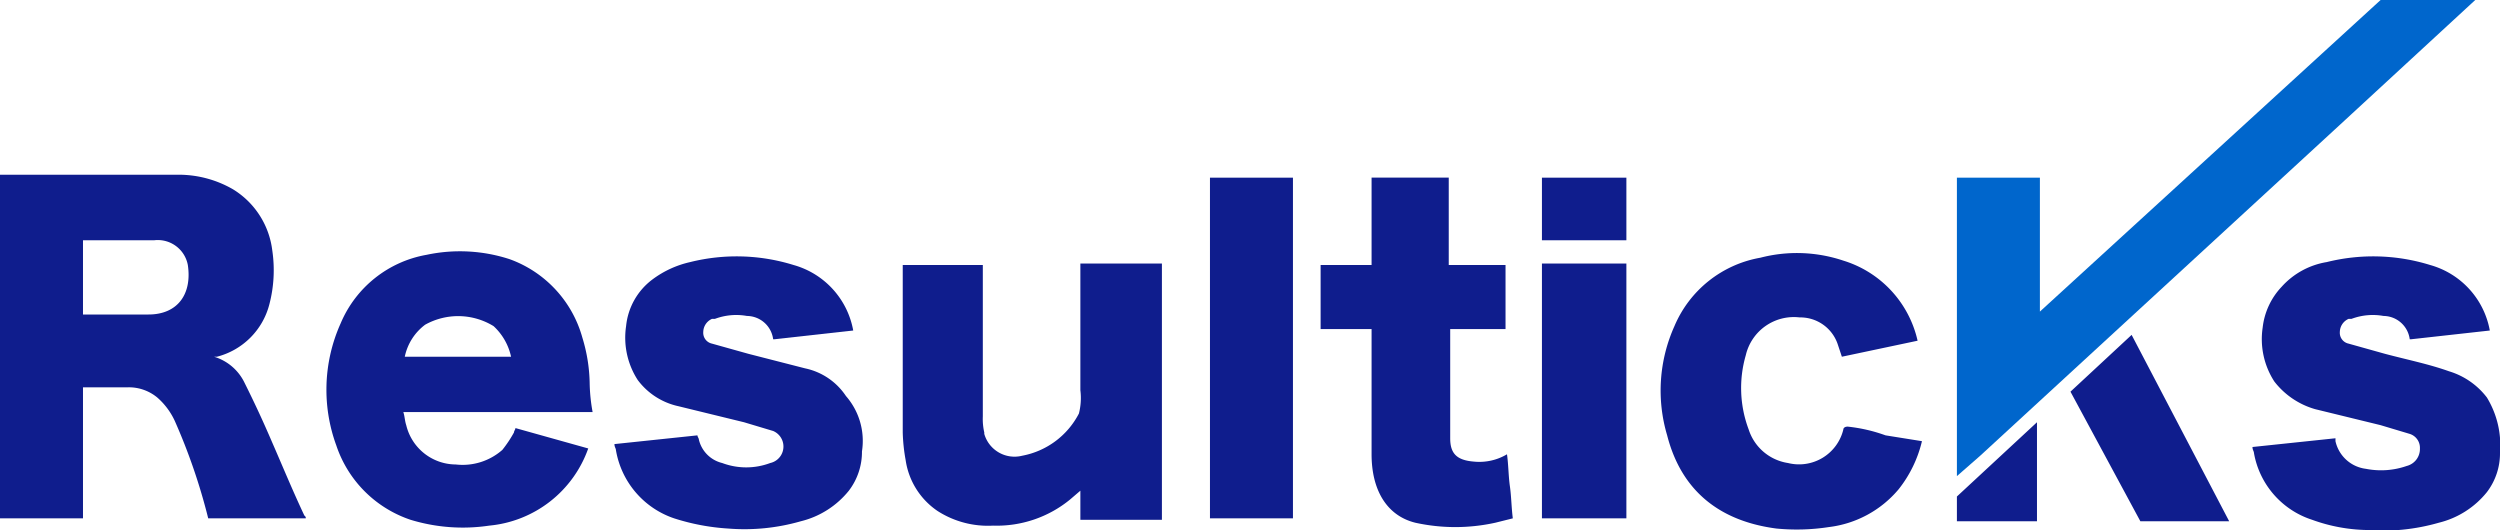
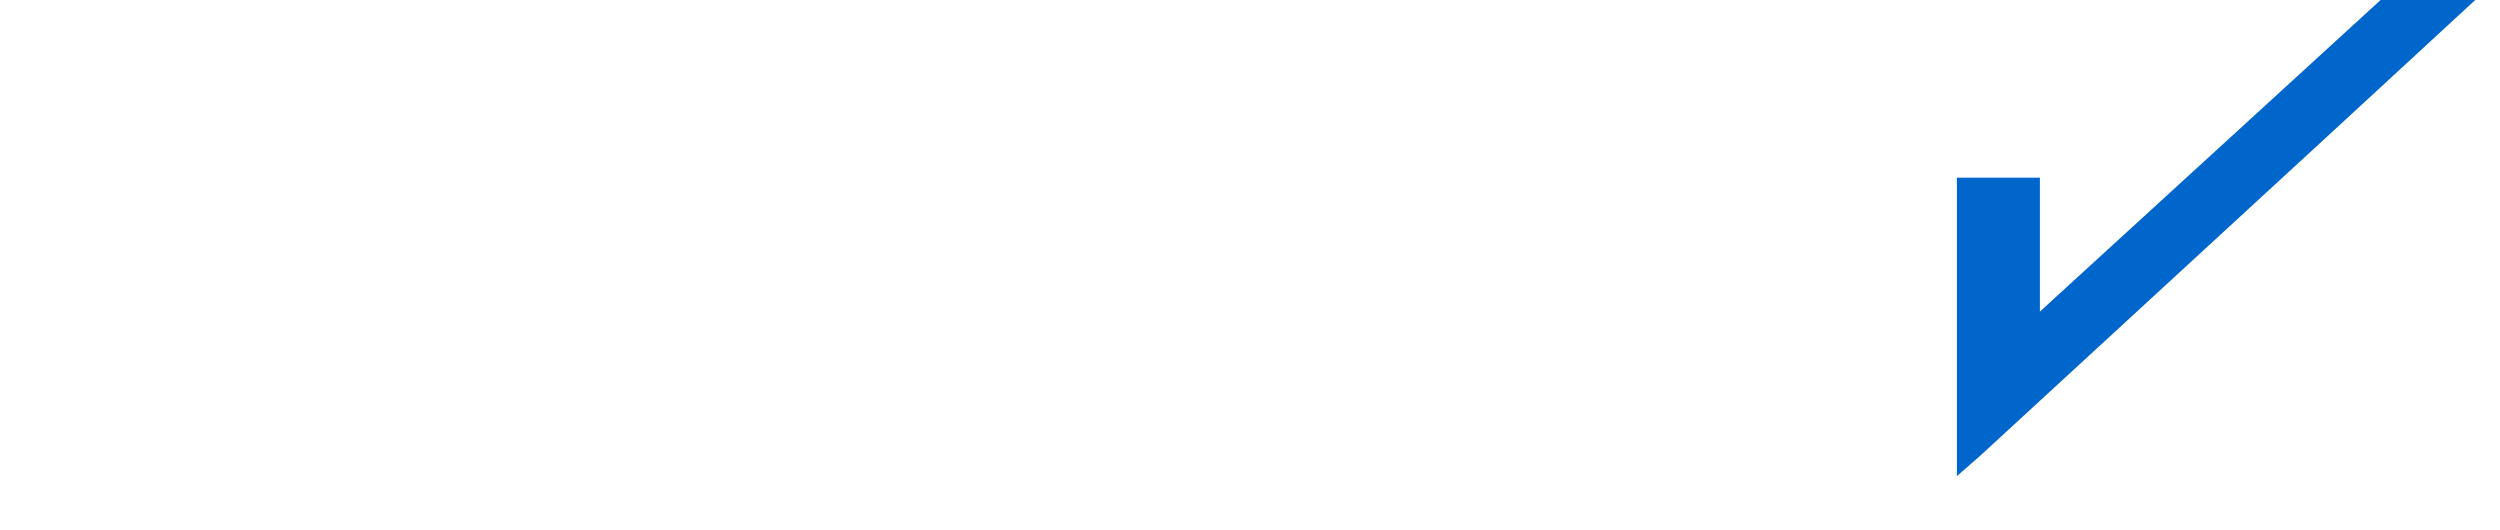
<svg xmlns="http://www.w3.org/2000/svg" data-name="Layer 1" width="171.7" height="36.4">
-   <path d="M18.7 30.4c-.6-1.4-1.2-2.7-1.9-4.1a3.41 3.41 0 0 0-2.1-1.8h.2a5 5 0 0 0 3.6-3.6 9.26 9.26 0 0 0 .2-3.7A5.73 5.73 0 0 0 16 13a7.46 7.46 0 0 0-3.8-1H0v23.6h5.7v-9h3.1a3.06 3.06 0 0 1 2 .7 4.81 4.81 0 0 1 1.2 1.6 40.79 40.79 0 0 1 2.3 6.7H21c0-.1 0-.1-.1-.2-.8-1.7-1.5-3.4-2.2-5zm-8.5-8.8H5.7v-5.1h4.9a2.1 2.1 0 0 1 2.3 1.7c.3 2-.7 3.4-2.7 3.4zM134.4 35.8h5.5V29l-5.5 5.1v1.7zM35.3 29.7a8.34 8.34 0 0 1-.8 1.2 4.13 4.13 0 0 1-3.2 1 3.52 3.52 0 0 1-3.4-2.7c-.1-.3-.1-.6-.2-.9h13a12.25 12.25 0 0 1-.2-1.9 11.27 11.27 0 0 0-.5-3.2 8 8 0 0 0-5-5.4 11 11 0 0 0-5.7-.3 7.89 7.89 0 0 0-5.9 4.7 11.12 11.12 0 0 0-.3 8.4 8.09 8.09 0 0 0 5.1 5.1 12.29 12.29 0 0 0 5.4.4 8 8 0 0 0 6.8-5.3l-5-1.4c0 .1-.1.2-.1.3zm-6.1-7.4a4.65 4.65 0 0 1 4.7.1 4 4 0 0 1 1.2 2.1h-7.3a3.68 3.68 0 0 1 1.4-2.2zM74.2 26.8a4.33 4.33 0 0 1-.1 1.6 5.53 5.53 0 0 1-3.9 2.9 2.16 2.16 0 0 1-2.6-1.5v-.1a4.1 4.1 0 0 1-.1-1.1V18.2H62v11.5a12.25 12.25 0 0 0 .2 1.9 5.1 5.1 0 0 0 2.2 3.5 6.4 6.4 0 0 0 3.8 1 7.94 7.94 0 0 0 5.3-1.8l.7-.6v2h5.6V18.1h-5.6zM55.3 25.3l-3.9-1-2.5-.7a.76.76 0 0 1-.6-.8 1 1 0 0 1 .6-.9h.2a4.16 4.16 0 0 1 2.2-.2 1.83 1.83 0 0 1 1.8 1.6h.1l5.4-.6a5.73 5.73 0 0 0-4.1-4.5 13.18 13.18 0 0 0-7.1-.2 6.82 6.82 0 0 0-2.6 1.2 4.56 4.56 0 0 0-1.8 3.2 5.35 5.35 0 0 0 .8 3.7 4.74 4.74 0 0 0 2.8 1.8l4.5 1.1 2 .6a1.16 1.16 0 0 1-.2 2.2 4.69 4.69 0 0 1-3.3 0 2.17 2.17 0 0 1-1.6-1.6c0-.1-.1-.2-.1-.3l-5.7.6c0 .2.1.3.1.4a6 6 0 0 0 4 4.7 15.14 15.14 0 0 0 3.7.7 14 14 0 0 0 5-.5 6.1 6.1 0 0 0 3.3-2.1 4.39 4.39 0 0 0 .9-2.7 4.68 4.68 0 0 0-1.1-3.8 4.47 4.47 0 0 0-2.8-1.9zM170.8 27.3a5.14 5.14 0 0 0-2.6-1.8c-1.4-.5-2.9-.8-4.4-1.2l-2.5-.7a.76.76 0 0 1-.6-.8 1 1 0 0 1 .6-.9h.2a4.16 4.16 0 0 1 2.2-.2 1.83 1.83 0 0 1 1.8 1.6h.1l5.4-.6a5.73 5.73 0 0 0-4.1-4.5 13.18 13.18 0 0 0-7.1-.2 5.32 5.32 0 0 0-3.1 1.7 4.86 4.86 0 0 0-1.3 2.8 5.35 5.35 0 0 0 .8 3.7 5.43 5.43 0 0 0 2.8 1.9l4.5 1.1 2 .6a1 1 0 0 1 .7 1 1.2 1.2 0 0 1-.9 1.2 5.36 5.36 0 0 1-2.8.2 2.45 2.45 0 0 1-2.1-1.9v-.2l-5.7.6c0 .2.1.3.1.4a5.89 5.89 0 0 0 4 4.6 11.56 11.56 0 0 0 3.7.7 14 14 0 0 0 5-.5 6.1 6.1 0 0 0 3.3-2.1 4.39 4.39 0 0 0 .9-2.7 6.32 6.32 0 0 0-.9-3.8zM126.9 29.3c-.2 0-.3.1-.3.2a3.13 3.13 0 0 1-3.8 2.3 3.37 3.37 0 0 1-2.7-2.3 8.08 8.08 0 0 1-.2-5.1 3.39 3.39 0 0 1 3.7-2.6 2.71 2.71 0 0 1 2.6 1.8l.3.9 5.2-1.1a7.47 7.47 0 0 0-5.1-5.5 10 10 0 0 0-5.7-.2 7.89 7.89 0 0 0-5.9 4.7 10.79 10.79 0 0 0-.5 7.5c1 3.9 3.7 5.9 7.5 6.4a14.47 14.47 0 0 0 3.6-.1 7.41 7.41 0 0 0 4.8-2.6 8.45 8.45 0 0 0 1.6-3.3l-2.5-.4a11 11 0 0 0-2.6-.6zM83.1 12.2v23.4h5.7V12.2zM105.9 18.1h5.8v17.5h-5.8zM105.9 12.2h5.8v4.3h-5.8zM103.5 31.2a3.72 3.72 0 0 1-2.3.5c-1.2-.1-1.6-.6-1.6-1.6v-7.5h3.8v-4.4h-3.9v-6h-5.3v6h-3.5v4.4h3.5v8.6c0 2.4 1 4.2 3 4.7a12.75 12.75 0 0 0 5.5 0l1.2-.3c-.1-.8-.1-1.5-.2-2.2s-.1-1.5-.2-2.2zM142.2 26.9l4.8 8.9h6.1L146.4 23l-4.2 3.9z" fill="#0f1d8d" />
  <path fill="#06c" d="M170 0h-6.5l-23.4 21.4v-9.2h-5.7v20.5l1.6-1.4 25-23 9-8.3z" />
</svg>